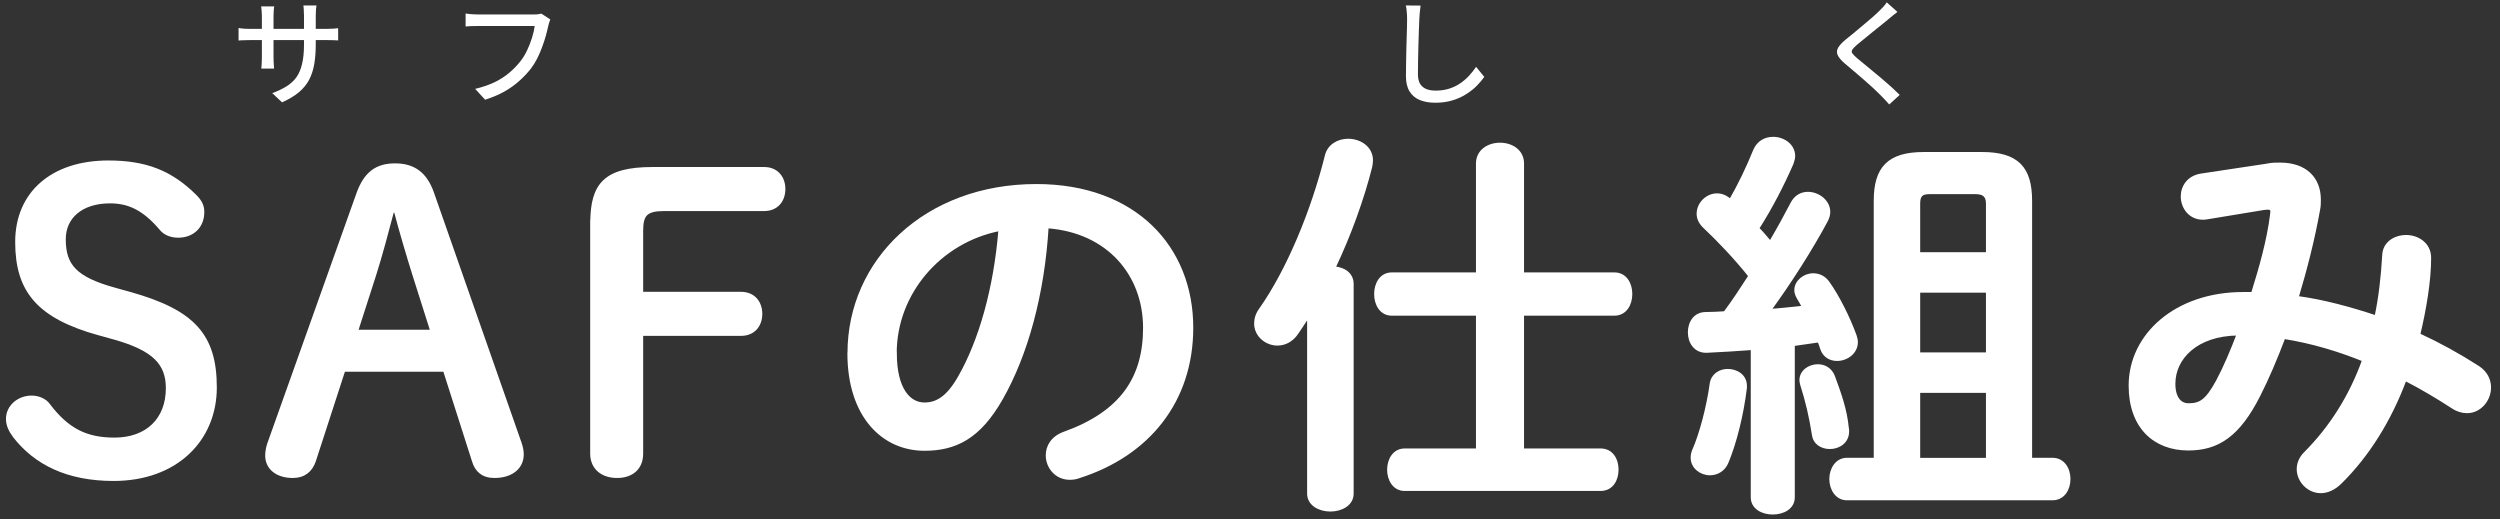
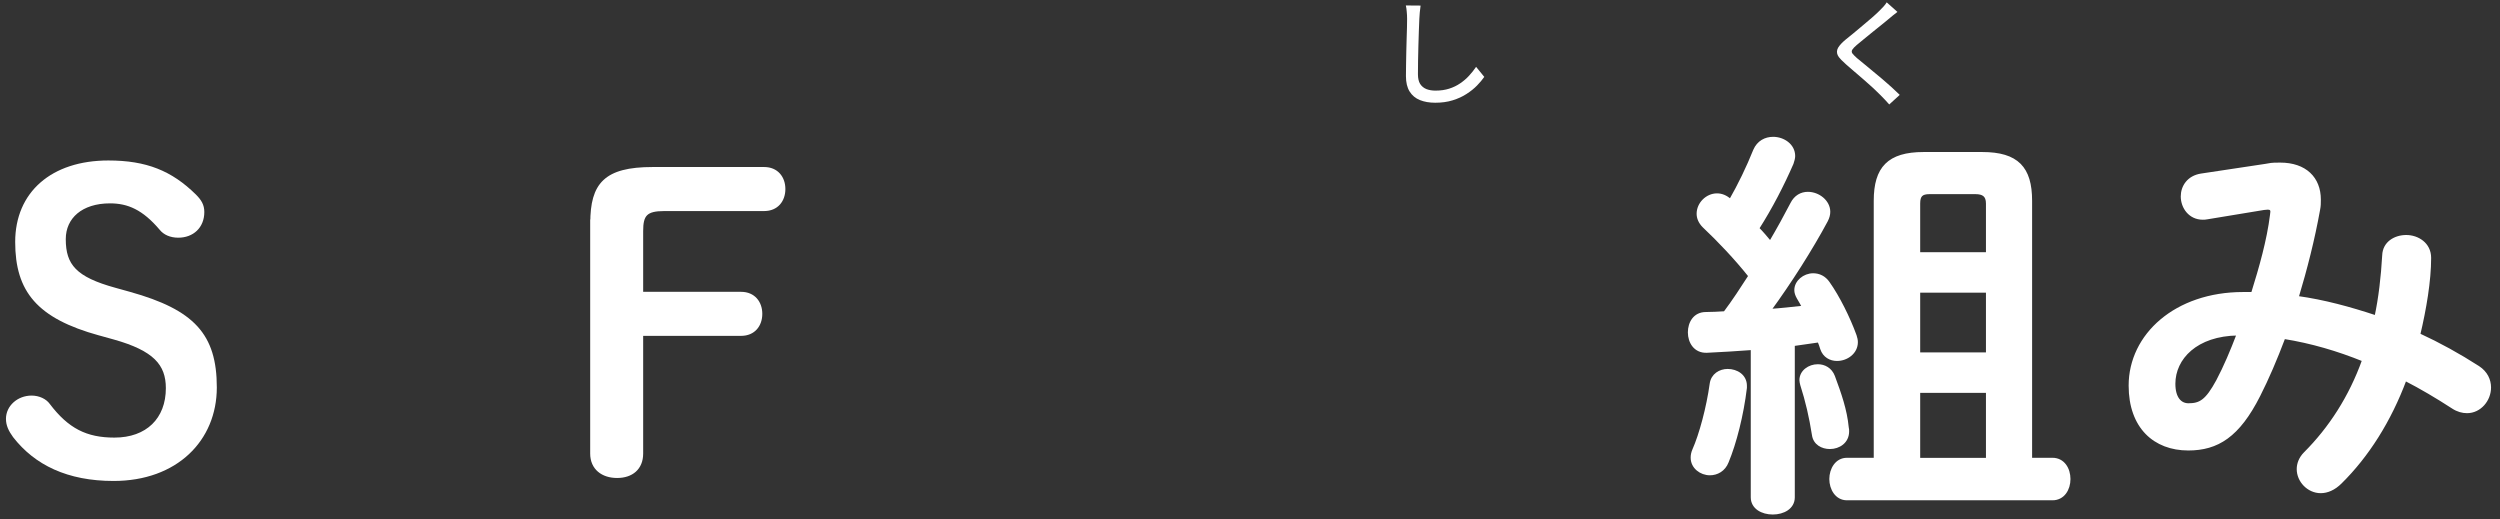
<svg xmlns="http://www.w3.org/2000/svg" width="260" height="54" viewBox="0 0 260 54" fill="none">
  <rect x="0" y="0" width="260" height="54" fill="#333333" stroke="none" />
  <path d="M10.339 34.74C3.96 32.98 1.73 30.25 1.73 25.16C1.73 20.07 5.43 16.84 11.27 16.84C15.18 16.84 17.78 17.89 20.26 20.33C20.81 20.88 21.099 21.34 21.099 22.05C21.099 23.6 20.01 24.57 18.54 24.57C17.74 24.57 17.11 24.28 16.73 23.81C14.92 21.67 13.329 21 11.44 21C8.46 21 6.69 22.6 6.69 24.87C6.69 27.6 7.82 28.94 11.98 30.08L13.489 30.5C20.09 32.35 22.399 34.83 22.399 40.29C22.399 45.75 18.32 49.87 11.809 49.87C7.06 49.87 3.7 48.23 1.48 45.37C1.02 44.74 0.77 44.19 0.77 43.56C0.77 42.3 1.9 41.29 3.29 41.29C4.05 41.29 4.72 41.63 5.05 42.09C7.02 44.69 8.96 45.66 11.899 45.66C15.3 45.66 17.399 43.6 17.399 40.37C17.399 37.85 16.059 36.34 11.86 35.16L10.35 34.74H10.339Z" fill="white" stroke="white" stroke-width="0.3" stroke-miterlimit="10" />
-   <path d="M37.221 20.12C37.98 18.02 39.15 17.14 41.08 17.14C43.01 17.14 44.27 18.02 44.99 20.08L54.11 46.12C54.24 46.5 54.321 46.92 54.321 47.25C54.321 48.64 53.191 49.56 51.42 49.56C50.2 49.56 49.53 48.93 49.24 47.96L46.221 38.51H35.761L32.691 47.96C32.35 48.93 31.64 49.56 30.46 49.56C28.74 49.56 27.73 48.64 27.73 47.38C27.73 47 27.811 46.54 27.941 46.16L37.221 20.12ZM40.83 21.97C40.24 24.2 39.611 26.59 38.98 28.56L37.09 34.44H44.901L43.011 28.48C42.38 26.46 41.711 24.2 41.12 21.97H40.83Z" fill="white" stroke="white" stroke-width="0.3" stroke-miterlimit="10" />
  <path d="M61.539 23.19C61.539 19.16 62.929 17.52 67.879 17.52H79.469C80.809 17.52 81.529 18.49 81.529 19.66C81.529 20.83 80.819 21.8 79.469 21.8H69.089C67.159 21.8 66.739 22.35 66.739 24.03V30.5H77.069C78.409 30.5 79.129 31.47 79.129 32.64C79.129 33.81 78.419 34.78 77.069 34.78H66.739V47.17C66.739 48.72 65.689 49.56 64.179 49.56C62.669 49.56 61.529 48.72 61.529 47.17V23.18L61.539 23.19Z" fill="white" stroke="white" stroke-width="0.3" stroke-miterlimit="10" />
-   <path d="M88.289 36.72C88.289 27.14 96.229 19.29 107.779 19.29C118.029 19.29 123.949 25.72 123.949 34.08C123.949 41.68 119.459 47.27 112.229 49.58C111.889 49.71 111.559 49.75 111.259 49.75C109.829 49.75 108.909 48.57 108.909 47.36C108.909 46.44 109.409 45.51 110.669 45.05C116.639 42.91 119.029 39.3 119.029 34.09C119.029 28.59 115.289 24.05 108.909 23.59C108.489 30.56 106.769 36.86 104.159 41.44C101.849 45.51 99.369 46.73 96.139 46.73C91.849 46.73 88.279 43.29 88.279 36.73L88.289 36.72ZM93.119 36.72C93.119 40.59 94.629 42.01 96.139 42.01C97.439 42.01 98.579 41.34 99.789 39.2C101.929 35.46 103.489 30.04 103.989 23.87C97.729 25.09 93.109 30.51 93.109 36.72H93.119Z" fill="white" stroke="white" stroke-width="0.3" stroke-miterlimit="10" />
-   <path d="M136.09 32.81C135.67 33.44 135.29 34.07 134.87 34.66C134.32 35.46 133.57 35.79 132.85 35.79C131.67 35.79 130.58 34.87 130.58 33.65C130.58 33.19 130.71 32.68 131.08 32.18C133.98 28.06 136.5 21.93 137.93 16.22C138.18 15.13 139.19 14.58 140.2 14.58C141.42 14.58 142.64 15.34 142.64 16.68C142.64 16.89 142.6 17.1 142.56 17.35C141.72 20.67 140.38 24.41 138.74 27.85C139.75 27.93 140.63 28.48 140.63 29.53V51.33C140.63 52.46 139.5 53.05 138.36 53.05C137.22 53.05 136.09 52.46 136.09 51.33V32.8V32.81ZM167.89 28.48C169.07 28.48 169.61 29.53 169.61 30.58C169.61 31.63 169.06 32.68 167.89 32.68H158.35V46.79H166.46C167.64 46.79 168.18 47.8 168.18 48.85C168.18 49.9 167.63 50.91 166.46 50.91H146.09C144.96 50.91 144.41 49.86 144.41 48.85C144.41 47.84 144.96 46.79 146.09 46.79H153.65V32.68H144.74C143.61 32.68 143.06 31.63 143.06 30.58C143.06 29.53 143.61 28.48 144.74 28.48H153.65V17.01C153.65 15.67 154.83 14.99 156 14.99C157.17 14.99 158.35 15.66 158.35 17.01V28.48H167.89Z" fill="white" stroke="white" stroke-width="0.3" stroke-miterlimit="10" />
  <path d="M182.249 36.25C180.609 36.38 179.019 36.46 177.499 36.54C176.279 36.58 175.689 35.57 175.689 34.57C175.689 33.57 176.239 32.6 177.409 32.6C178.039 32.6 178.709 32.56 179.379 32.52C180.299 31.3 181.139 30 181.979 28.7C180.509 26.85 178.749 25 177.189 23.53C176.769 23.11 176.599 22.65 176.599 22.23C176.599 21.18 177.519 20.26 178.569 20.26C179.029 20.26 179.489 20.43 179.959 20.85C180.879 19.25 181.769 17.41 182.479 15.64C182.859 14.76 183.609 14.38 184.409 14.38C185.459 14.38 186.549 15.09 186.549 16.23C186.549 16.44 186.469 16.73 186.379 16.99C185.409 19.22 184.199 21.57 182.809 23.75C183.269 24.21 183.689 24.72 184.109 25.22C184.949 23.79 185.709 22.41 186.339 21.19C186.719 20.43 187.349 20.1 188.019 20.1C189.109 20.1 190.199 20.94 190.199 22.03C190.199 22.32 190.119 22.62 189.949 22.95C188.399 25.85 186.129 29.42 184.029 32.28C185.209 32.2 186.379 32.07 187.559 31.94C187.389 31.6 187.179 31.27 187.009 30.97C186.839 30.67 186.759 30.42 186.759 30.17C186.759 29.29 187.639 28.57 188.569 28.57C189.159 28.57 189.749 28.82 190.169 29.45C191.179 30.88 192.269 33.06 192.939 34.91C193.019 35.16 193.069 35.37 193.069 35.58C193.069 36.67 192.059 37.39 191.049 37.39C190.379 37.39 189.709 37.05 189.449 36.26C189.369 36.01 189.279 35.71 189.159 35.46L186.509 35.84V51.72C186.509 52.81 185.459 53.36 184.369 53.36C183.279 53.36 182.229 52.81 182.229 51.72V36.26L182.249 36.25ZM179.679 38.52C180.599 38.52 181.529 39.07 181.529 40.12V40.33C181.189 43.19 180.439 46.08 179.639 48.02C179.299 48.9 178.549 49.28 177.829 49.28C176.909 49.28 175.979 48.61 175.979 47.6C175.979 47.35 176.019 47.1 176.149 46.8C176.859 45.2 177.619 42.39 177.959 39.91C178.089 38.99 178.879 38.52 179.679 38.52ZM192.119 44.45C192.159 44.58 192.159 44.74 192.159 44.87C192.159 45.96 191.239 46.55 190.309 46.55C189.509 46.55 188.709 46.13 188.589 45.21C188.299 43.36 187.919 41.72 187.369 40C187.329 39.83 187.289 39.66 187.289 39.54C187.289 38.62 188.169 38.03 189.049 38.03C189.719 38.03 190.389 38.37 190.689 39.16C191.359 40.97 191.949 42.65 192.119 44.45ZM195.019 20.88C195.019 17.48 196.409 15.96 200.059 15.96H206.149C209.799 15.96 211.189 17.47 211.189 20.88V47.76H213.459C214.589 47.76 215.179 48.77 215.179 49.82C215.179 50.87 214.589 51.88 213.459 51.88H192.079C190.989 51.88 190.399 50.83 190.399 49.82C190.399 48.81 190.989 47.76 192.079 47.76H195.019V20.88ZM206.689 21.17C206.689 20.33 206.269 20.04 205.429 20.04H200.679C199.839 20.04 199.549 20.33 199.549 21.17V26.38H206.689V21.17ZM206.689 30.29H199.549V36.8H206.689V30.29ZM206.689 40.71H199.549V47.77H206.689V40.71Z" fill="white" stroke="white" stroke-width="0.3" stroke-miterlimit="10" />
  <path d="M235.879 17.14C236.299 17.06 236.719 17.06 237.139 17.06C239.739 17.06 241.219 18.53 241.219 20.76C241.219 21.1 241.219 21.43 241.139 21.81C240.589 24.88 239.799 27.98 238.909 30.93C241.679 31.31 244.409 32.06 247.099 32.95C247.519 30.98 247.769 28.83 247.899 26.56C247.939 25.26 249.079 24.59 250.249 24.59C251.419 24.59 252.689 25.35 252.689 26.82C252.689 29.21 252.189 32.15 251.559 34.8C253.659 35.77 255.719 36.9 257.739 38.2C258.579 38.75 258.919 39.54 258.919 40.3C258.919 41.6 257.909 42.82 256.569 42.82C256.109 42.82 255.599 42.69 255.099 42.36C253.419 41.27 251.779 40.3 250.139 39.46C248.539 43.75 246.229 47.4 243.419 50.17C242.749 50.84 242.029 51.14 241.359 51.14C240.059 51.14 239.009 50.01 239.009 48.79C239.009 48.24 239.219 47.66 239.719 47.15C242.319 44.55 244.429 41.31 245.809 37.45C243.119 36.36 240.389 35.56 237.529 35.1C236.689 37.33 235.809 39.38 234.929 41.11C232.789 45.35 230.599 46.7 227.579 46.7C224.089 46.7 221.529 44.43 221.529 40.1C221.529 34.85 226.279 30.52 233.289 30.52H234.259C235.099 27.83 235.899 25.02 236.229 22.37C236.229 22.24 236.269 22.12 236.269 22.03C236.269 21.65 236.019 21.61 235.429 21.69L229.549 22.66C229.379 22.7 229.209 22.7 229.089 22.7C227.749 22.7 226.949 21.57 226.949 20.43C226.949 19.42 227.579 18.41 228.919 18.2L235.889 17.15L235.879 17.14ZM230.629 39.61C231.389 38.18 232.099 36.5 232.769 34.74C228.399 34.78 226.089 37.26 226.089 39.91C226.089 41.42 226.759 42.09 227.599 42.09C228.819 42.09 229.489 41.71 230.629 39.61Z" fill="white" stroke="white" stroke-width="0.3" stroke-miterlimit="10" />
-   <path d="M32.839 4.576C32.839 5.352 32.787 6.048 32.683 6.664C32.579 7.272 32.399 7.82 32.143 8.308C31.887 8.788 31.531 9.22 31.075 9.604C30.619 9.98 30.039 10.328 29.335 10.648L28.315 9.688C28.875 9.48 29.363 9.248 29.779 8.992C30.195 8.736 30.539 8.424 30.811 8.056C31.083 7.68 31.283 7.216 31.411 6.664C31.547 6.112 31.615 5.44 31.615 4.648V1.612C31.615 1.372 31.607 1.16 31.591 0.976C31.583 0.792 31.571 0.656 31.555 0.568H32.911C32.903 0.656 32.887 0.792 32.863 0.976C32.847 1.16 32.839 1.372 32.839 1.612V4.576ZM28.519 0.664C28.511 0.744 28.495 0.868 28.471 1.036C28.455 1.204 28.447 1.4 28.447 1.624V5.968C28.447 6.128 28.451 6.288 28.459 6.448C28.467 6.608 28.475 6.748 28.483 6.868C28.491 6.988 28.499 7.076 28.507 7.132H27.175C27.183 7.076 27.191 6.988 27.199 6.868C27.207 6.748 27.215 6.612 27.223 6.46C27.231 6.3 27.235 6.136 27.235 5.968V1.624C27.235 1.472 27.227 1.312 27.211 1.144C27.203 0.976 27.187 0.816 27.163 0.664H28.519ZM24.811 2.908C24.867 2.924 24.955 2.94 25.075 2.956C25.203 2.964 25.351 2.976 25.519 2.992C25.695 3 25.875 3.004 26.059 3.004H33.967C34.263 3.004 34.507 2.996 34.699 2.98C34.899 2.964 35.055 2.948 35.167 2.932V4.204C35.071 4.196 34.919 4.188 34.711 4.18C34.511 4.172 34.267 4.168 33.979 4.168H26.059C25.875 4.168 25.699 4.172 25.531 4.18C25.363 4.18 25.215 4.184 25.087 4.192C24.967 4.2 24.875 4.208 24.811 4.216V2.908ZM57.23 2.02C57.19 2.116 57.15 2.228 57.11 2.356C57.078 2.476 57.046 2.596 57.014 2.716C56.95 3.02 56.866 3.36 56.762 3.736C56.658 4.112 56.53 4.5 56.378 4.9C56.234 5.3 56.066 5.692 55.874 6.076C55.682 6.452 55.466 6.8 55.226 7.12C54.858 7.592 54.442 8.032 53.978 8.44C53.522 8.848 53.002 9.216 52.418 9.544C51.834 9.864 51.178 10.14 50.45 10.372L49.418 9.244C50.21 9.052 50.894 8.816 51.47 8.536C52.046 8.248 52.546 7.924 52.97 7.564C53.402 7.196 53.782 6.804 54.11 6.388C54.39 6.036 54.63 5.644 54.83 5.212C55.03 4.78 55.198 4.348 55.334 3.916C55.47 3.476 55.562 3.072 55.61 2.704C55.498 2.704 55.29 2.704 54.986 2.704C54.69 2.704 54.342 2.704 53.942 2.704C53.542 2.704 53.122 2.704 52.682 2.704C52.25 2.704 51.83 2.704 51.422 2.704C51.022 2.704 50.67 2.704 50.366 2.704C50.062 2.704 49.846 2.704 49.718 2.704C49.462 2.704 49.218 2.708 48.986 2.716C48.762 2.724 48.574 2.736 48.422 2.752V1.408C48.534 1.424 48.666 1.44 48.818 1.456C48.97 1.464 49.126 1.476 49.286 1.492C49.446 1.5 49.59 1.504 49.718 1.504C49.83 1.504 50.006 1.504 50.246 1.504C50.494 1.504 50.778 1.504 51.098 1.504C51.426 1.504 51.774 1.504 52.142 1.504C52.51 1.504 52.874 1.504 53.234 1.504C53.602 1.504 53.942 1.504 54.254 1.504C54.574 1.504 54.846 1.504 55.07 1.504C55.294 1.504 55.45 1.504 55.538 1.504C55.642 1.504 55.762 1.5 55.898 1.492C56.042 1.476 56.178 1.452 56.306 1.42L57.23 2.02Z" fill="white" />
  <path d="M147.742 0.58C147.71 0.796 147.682 1.028 147.658 1.276C147.634 1.516 147.618 1.744 147.61 1.96C147.594 2.288 147.578 2.696 147.562 3.184C147.546 3.664 147.53 4.176 147.514 4.72C147.498 5.256 147.486 5.788 147.478 6.316C147.47 6.836 147.466 7.304 147.466 7.72C147.466 8.144 147.542 8.48 147.694 8.728C147.854 8.976 148.074 9.156 148.354 9.268C148.634 9.372 148.946 9.424 149.29 9.424C149.818 9.424 150.294 9.356 150.718 9.22C151.142 9.084 151.522 8.9 151.858 8.668C152.202 8.436 152.51 8.172 152.782 7.876C153.054 7.58 153.298 7.272 153.514 6.952L154.366 7.996C154.166 8.284 153.914 8.584 153.61 8.896C153.306 9.208 152.942 9.5 152.518 9.772C152.102 10.044 151.622 10.264 151.078 10.432C150.542 10.6 149.938 10.684 149.266 10.684C148.658 10.684 148.126 10.592 147.67 10.408C147.214 10.224 146.858 9.928 146.602 9.52C146.346 9.112 146.218 8.576 146.218 7.912C146.218 7.568 146.222 7.18 146.23 6.748C146.238 6.316 146.246 5.872 146.254 5.416C146.27 4.952 146.282 4.5 146.29 4.06C146.306 3.62 146.318 3.216 146.326 2.848C146.334 2.48 146.338 2.184 146.338 1.96C146.338 1.704 146.326 1.46 146.302 1.228C146.286 0.988 146.254 0.768 146.206 0.568L147.742 0.58Z" fill="white" />
-   <path d="M197.333 1.24C197.181 1.352 197.017 1.48 196.841 1.624C196.673 1.76 196.529 1.88 196.409 1.984C196.209 2.152 195.965 2.352 195.677 2.584C195.389 2.816 195.085 3.06 194.765 3.316C194.453 3.572 194.149 3.82 193.853 4.06C193.557 4.292 193.305 4.5 193.097 4.684C192.873 4.876 192.721 5.036 192.641 5.164C192.561 5.292 192.561 5.42 192.641 5.548C192.729 5.668 192.889 5.832 193.121 6.04C193.329 6.208 193.573 6.408 193.853 6.64C194.141 6.872 194.445 7.124 194.765 7.396C195.093 7.66 195.425 7.936 195.761 8.224C196.097 8.512 196.421 8.796 196.733 9.076C197.045 9.356 197.325 9.62 197.573 9.868L196.481 10.864C196.193 10.536 195.889 10.212 195.569 9.892C195.369 9.684 195.117 9.44 194.813 9.16C194.509 8.88 194.181 8.588 193.829 8.284C193.485 7.98 193.141 7.684 192.797 7.396C192.453 7.1 192.141 6.836 191.861 6.604C191.477 6.276 191.229 5.984 191.117 5.728C191.005 5.472 191.021 5.216 191.165 4.96C191.317 4.704 191.581 4.42 191.957 4.108C192.189 3.916 192.461 3.696 192.773 3.448C193.085 3.192 193.405 2.924 193.733 2.644C194.069 2.364 194.385 2.096 194.681 1.84C194.985 1.576 195.237 1.344 195.437 1.144C195.581 1 195.729 0.848 195.881 0.688C196.033 0.52 196.145 0.372 196.217 0.244L197.333 1.24Z" fill="white" />
+   <path d="M197.333 1.24C197.181 1.352 197.017 1.48 196.841 1.624C196.673 1.76 196.529 1.88 196.409 1.984C196.209 2.152 195.965 2.352 195.677 2.584C195.389 2.816 195.085 3.06 194.765 3.316C194.453 3.572 194.149 3.82 193.853 4.06C193.557 4.292 193.305 4.5 193.097 4.684C192.873 4.876 192.721 5.036 192.641 5.164C192.561 5.292 192.561 5.42 192.641 5.548C192.729 5.668 192.889 5.832 193.121 6.04C193.329 6.208 193.573 6.408 193.853 6.64C194.141 6.872 194.445 7.124 194.765 7.396C195.093 7.66 195.425 7.936 195.761 8.224C196.097 8.512 196.421 8.796 196.733 9.076C197.045 9.356 197.325 9.62 197.573 9.868L196.481 10.864C196.193 10.536 195.889 10.212 195.569 9.892C195.369 9.684 195.117 9.44 194.813 9.16C194.509 8.88 194.181 8.588 193.829 8.284C193.485 7.98 193.141 7.684 192.797 7.396C191.477 6.276 191.229 5.984 191.117 5.728C191.005 5.472 191.021 5.216 191.165 4.96C191.317 4.704 191.581 4.42 191.957 4.108C192.189 3.916 192.461 3.696 192.773 3.448C193.085 3.192 193.405 2.924 193.733 2.644C194.069 2.364 194.385 2.096 194.681 1.84C194.985 1.576 195.237 1.344 195.437 1.144C195.581 1 195.729 0.848 195.881 0.688C196.033 0.52 196.145 0.372 196.217 0.244L197.333 1.24Z" fill="white" />
</svg>